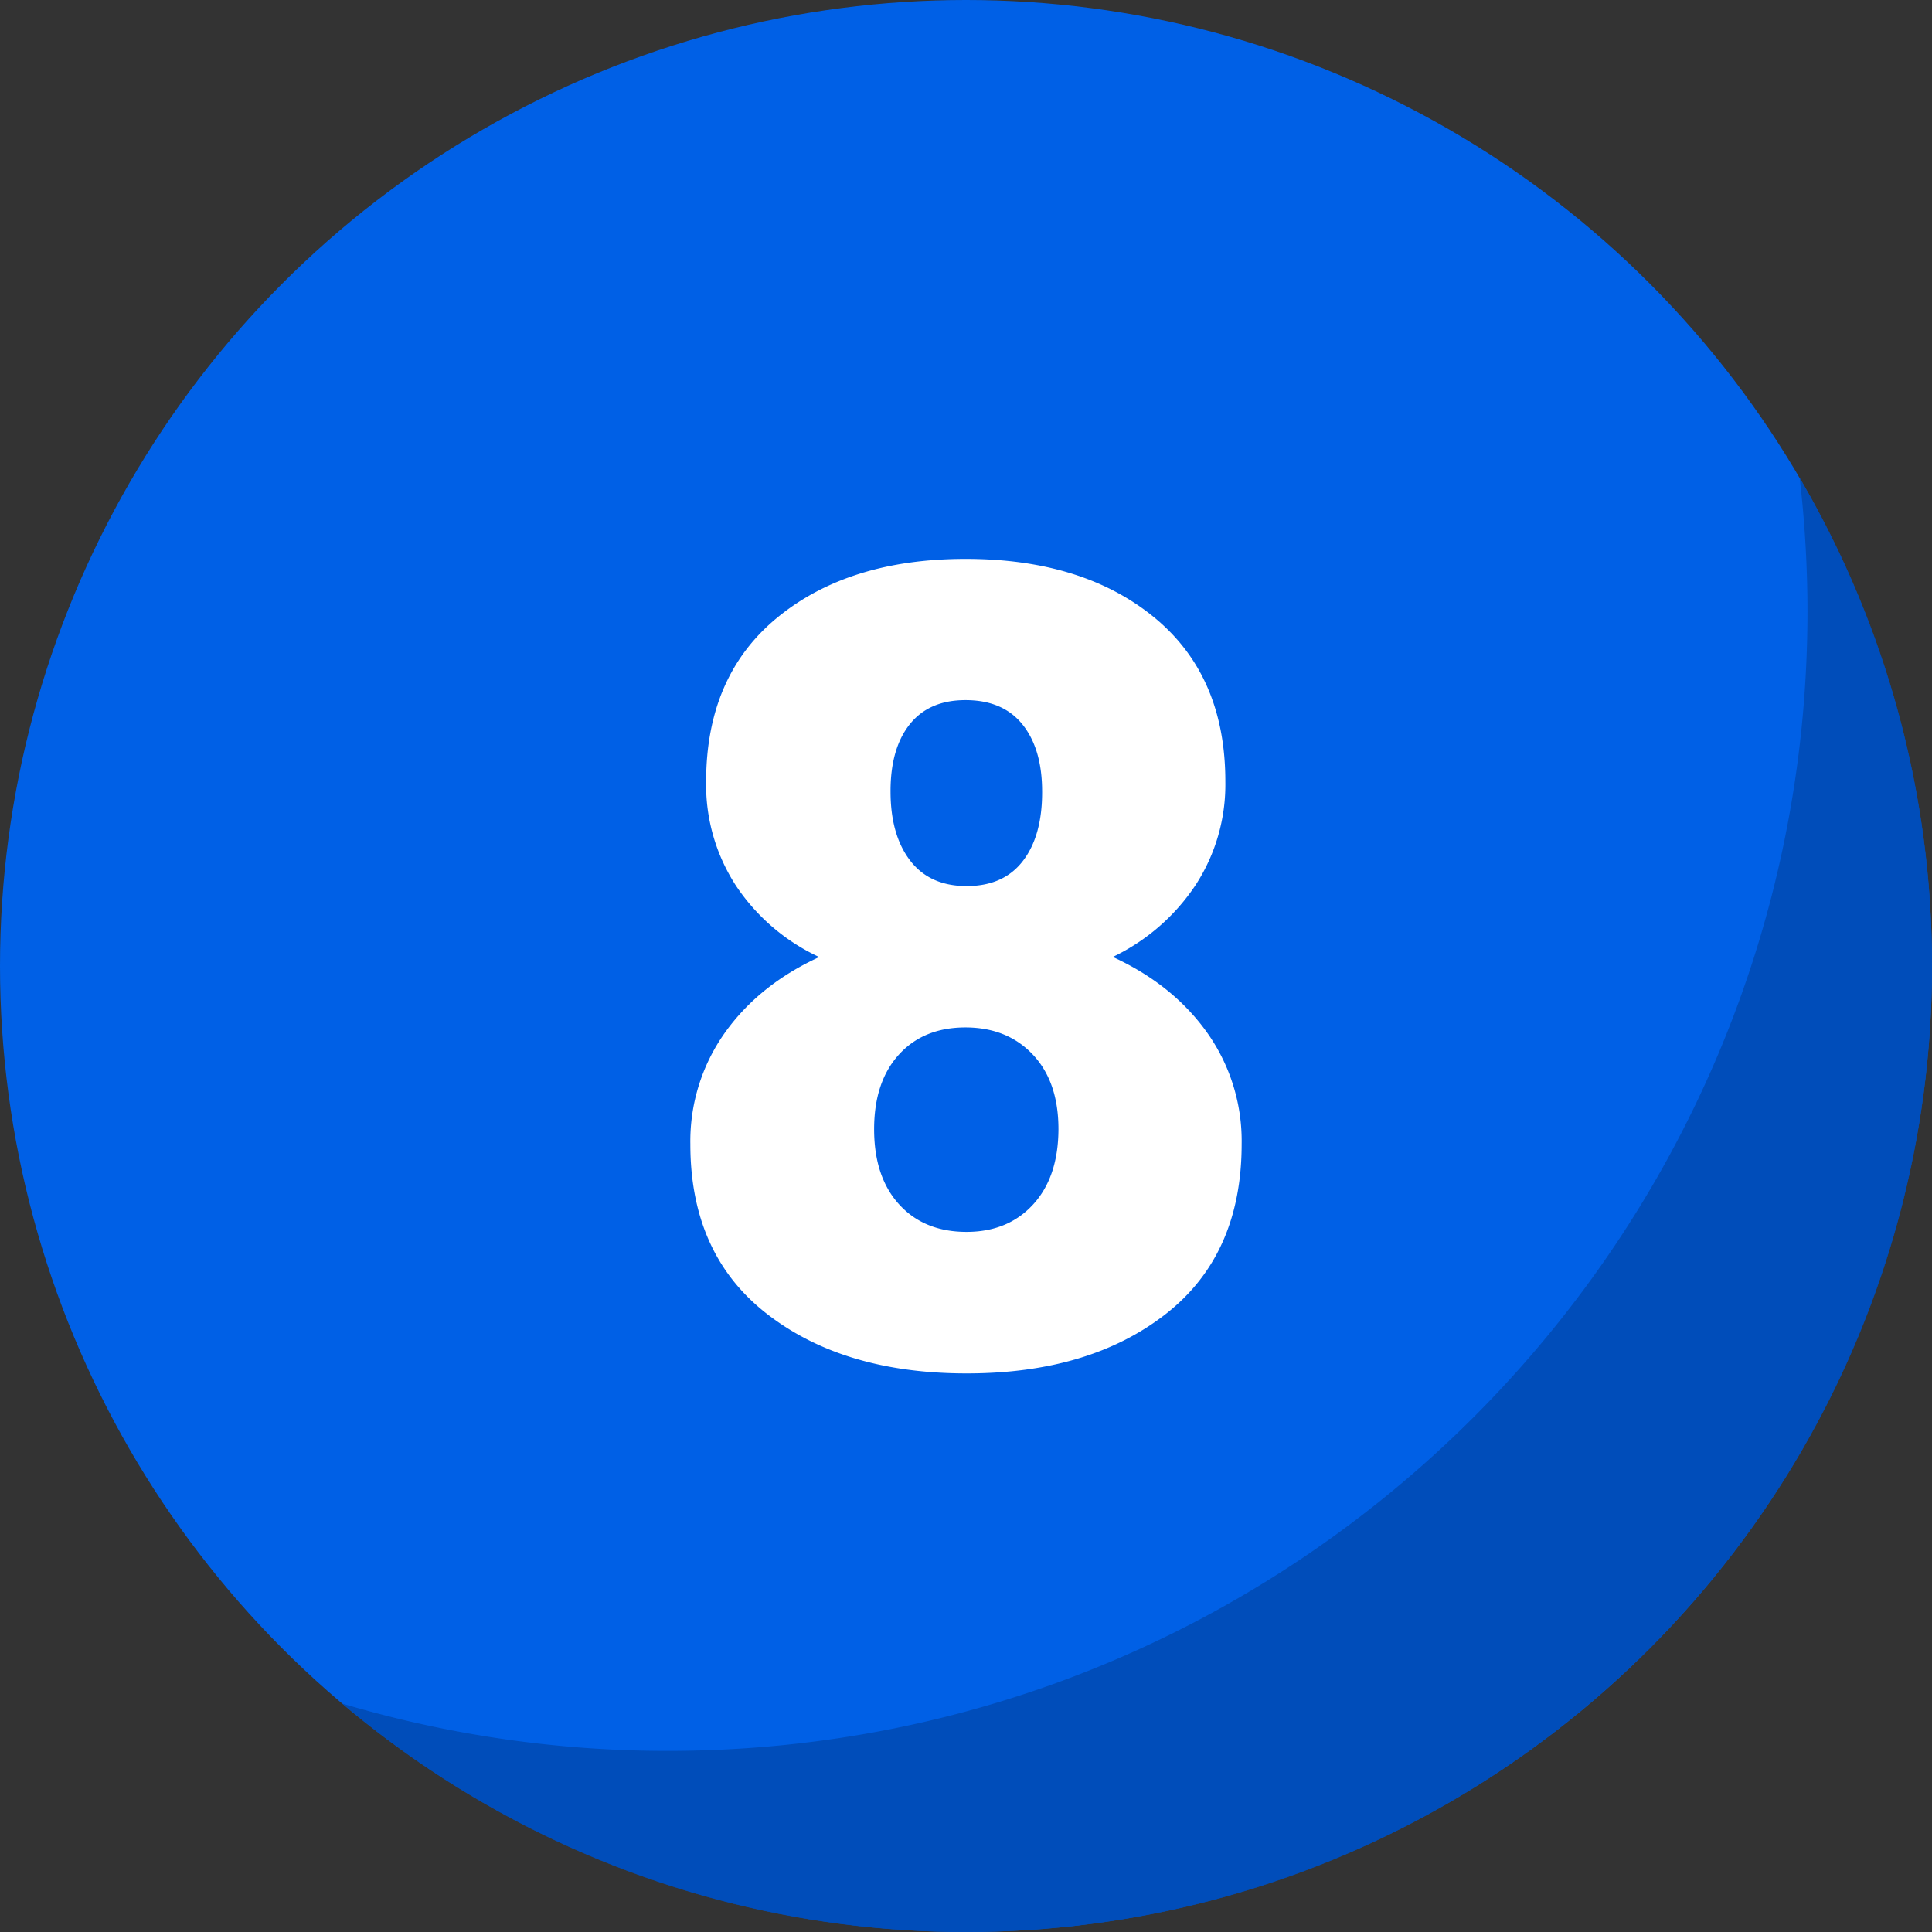
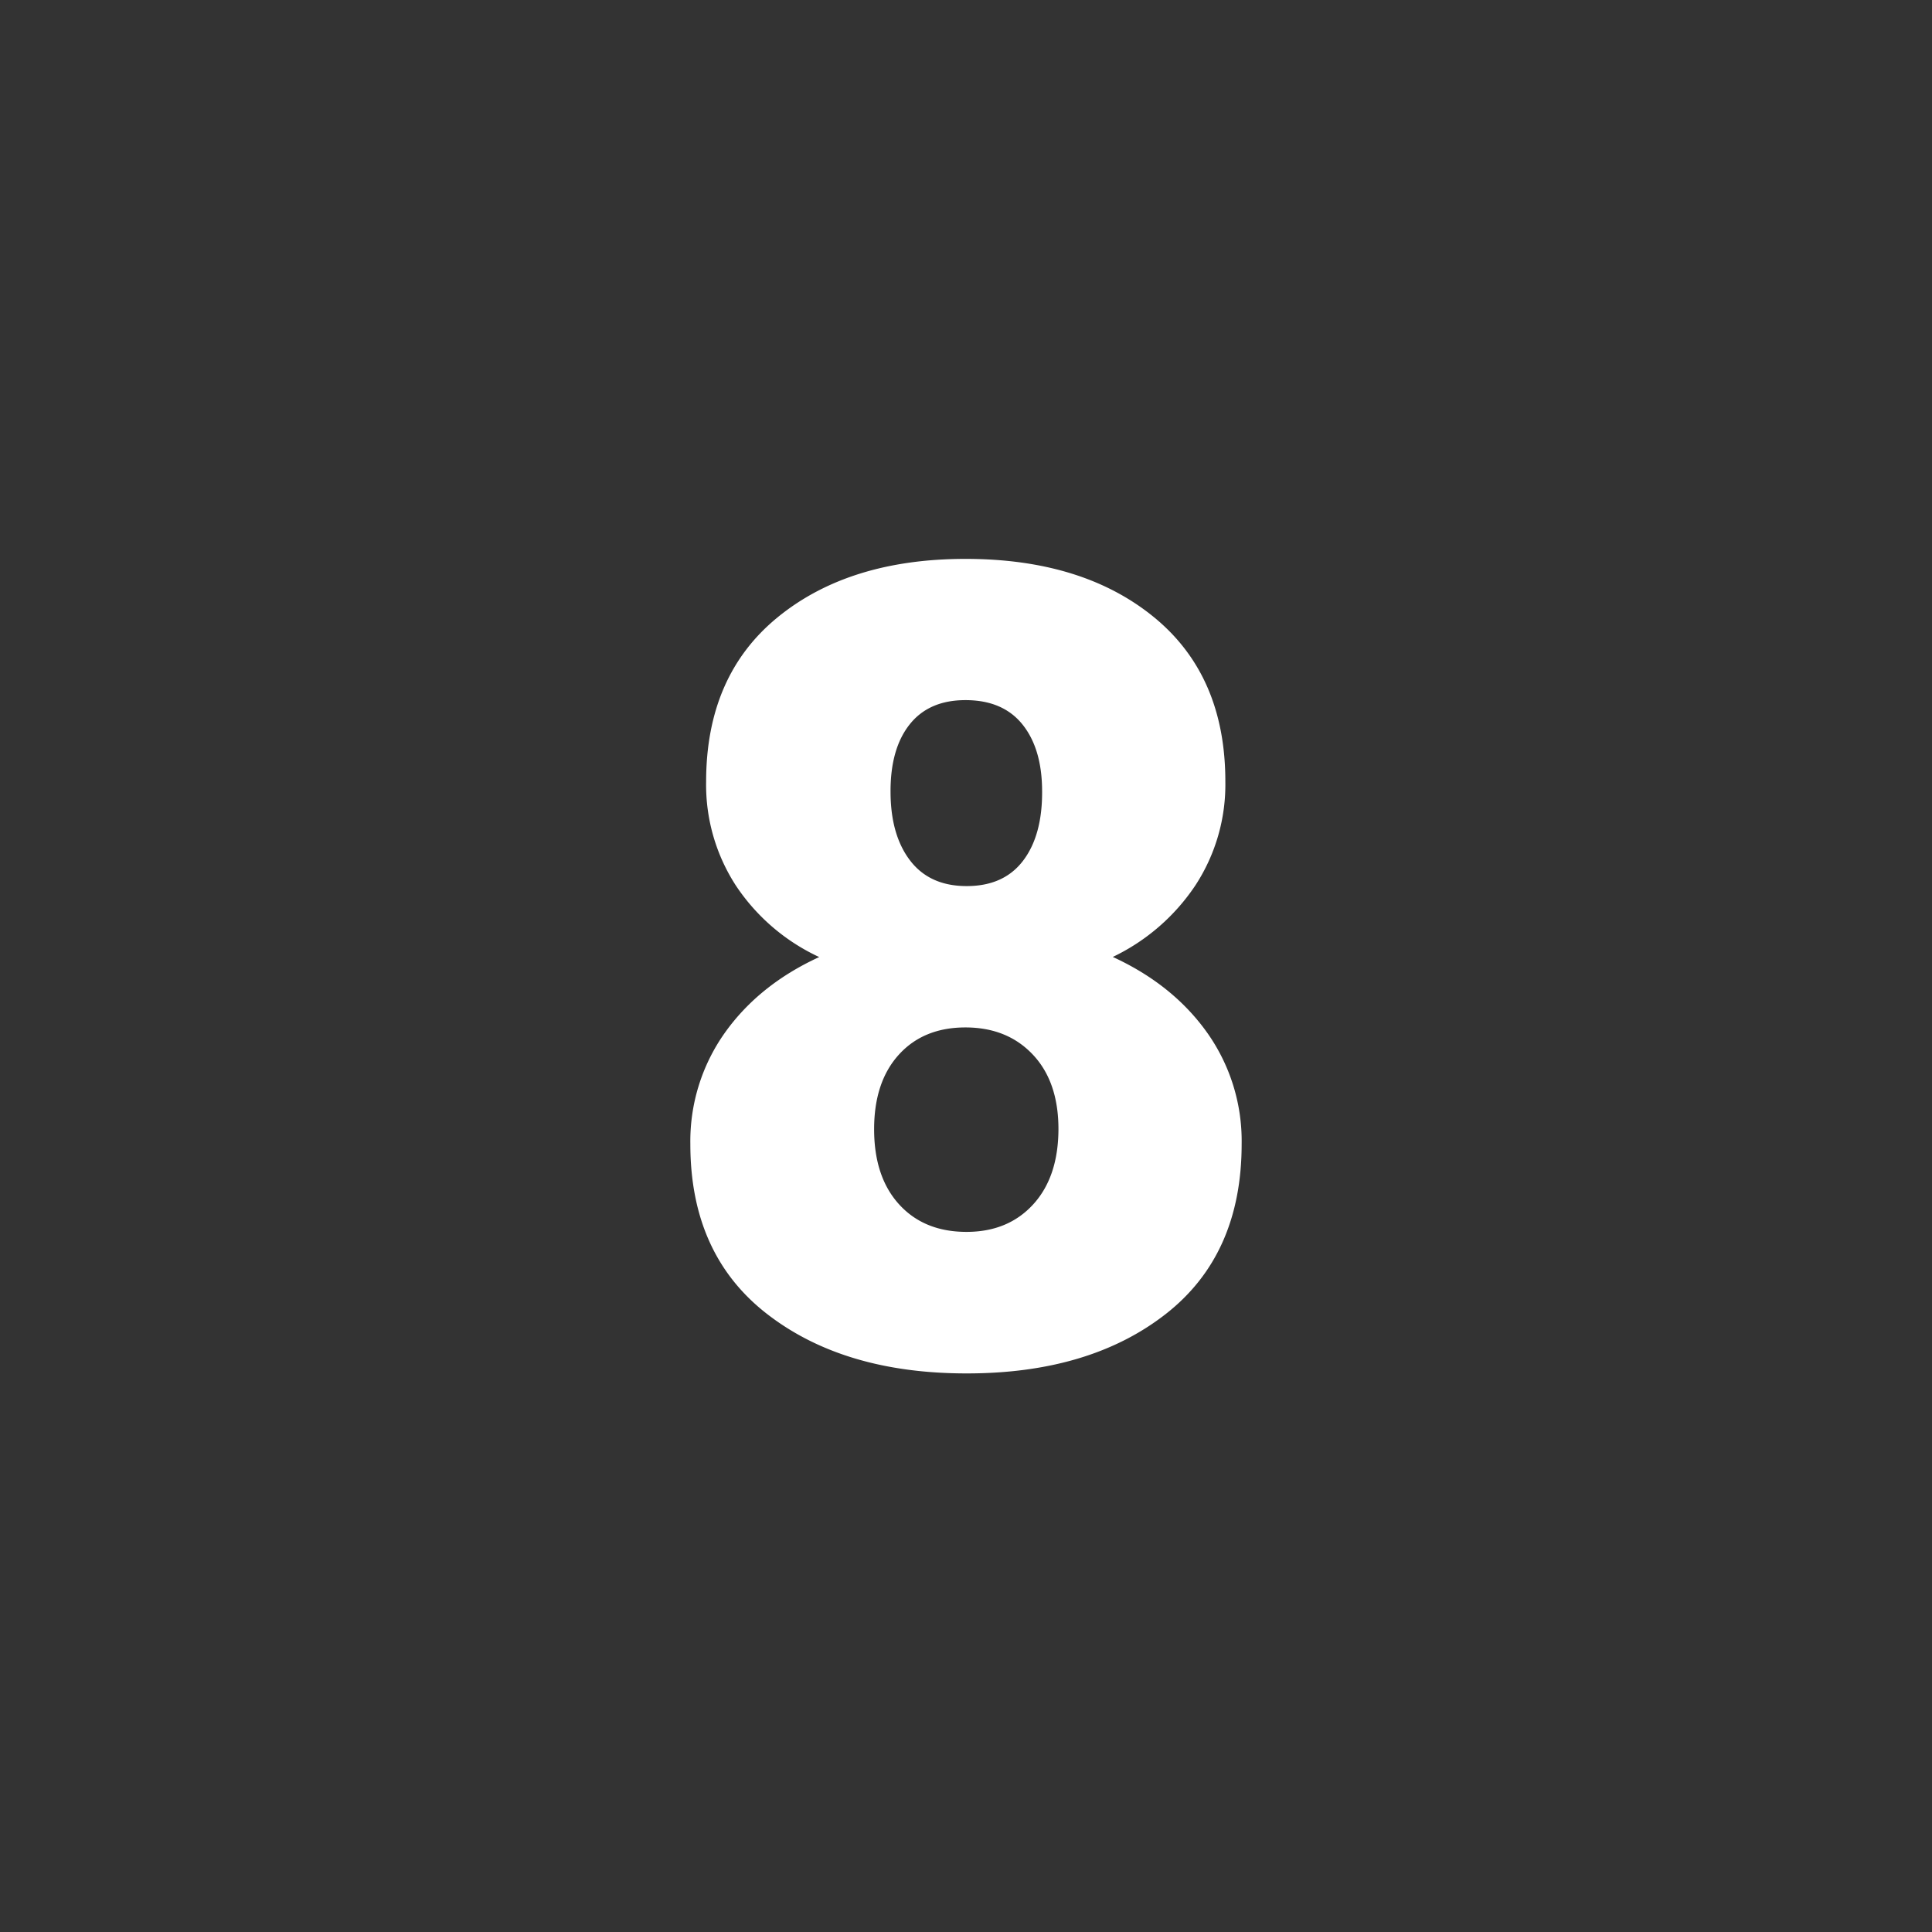
<svg xmlns="http://www.w3.org/2000/svg" height="512" viewBox="0 0 512 512" width="512">
  <rect x="0" y="0" width="512" height="512" fill="#333333" stroke="none" />
  <g id="Layer_2" data-name="Layer 2">
    <g id="Layer_1-2" data-name="Layer 1">
      <g id="_8" data-name="8">
        <g id="BG">
-           <circle cx="256" cy="256" fill="#0060e6" r="256" />
-           <path d="m476.93 126.62a306.13 306.13 0 0 1 2.07 35.38c0 166.79-135.21 302-302 302a301.94 301.94 0 0 1 -86.29-12.53 255 255 0 0 0 165.29 60.53c141.38 0 256-114.62 256-256a254.8 254.8 0 0 0 -35.07-129.38z" fill="#0049af" opacity=".8" />
-         </g>
+           </g>
        <path d="m324.73 207.15a48.79 48.79 0 0 1 -7.92 27.45 54.59 54.59 0 0 1 -21.91 19q16 7.35 25.08 20.17a49.62 49.62 0 0 1 9.07 29.4q0 29.38-20.17 45.1t-52.74 15.7q-32.56 0-52.88-15.77t-20.31-45a49.62 49.62 0 0 1 9.07-29.4q9.09-12.83 25.08-20.17a53.59 53.59 0 0 1 -22.12-19 49.05 49.05 0 0 1 -7.85-27.45q0-28.1 18.94-43.58t49.79-15.49q31.11 0 50 15.49t18.87 43.55zm-44.23 92.08q0-12.54-6.78-19.74t-17.86-7.21q-11.1 0-17.65 7.21t-6.56 19.74q0 12.67 6.63 19.95t17.86 7.28q11 0 17.66-7.28t6.7-19.95zm-4.33-89.48q0-11.25-5.18-17.73t-15.13-6.48q-9.66 0-14.77 6.41t-5.09 17.8q0 11.52 5.19 18.3t15 6.77q9.81 0 14.92-6.7t5.06-18.37z" fill="#fff" />
      </g>
    </g>
  </g>
</svg>